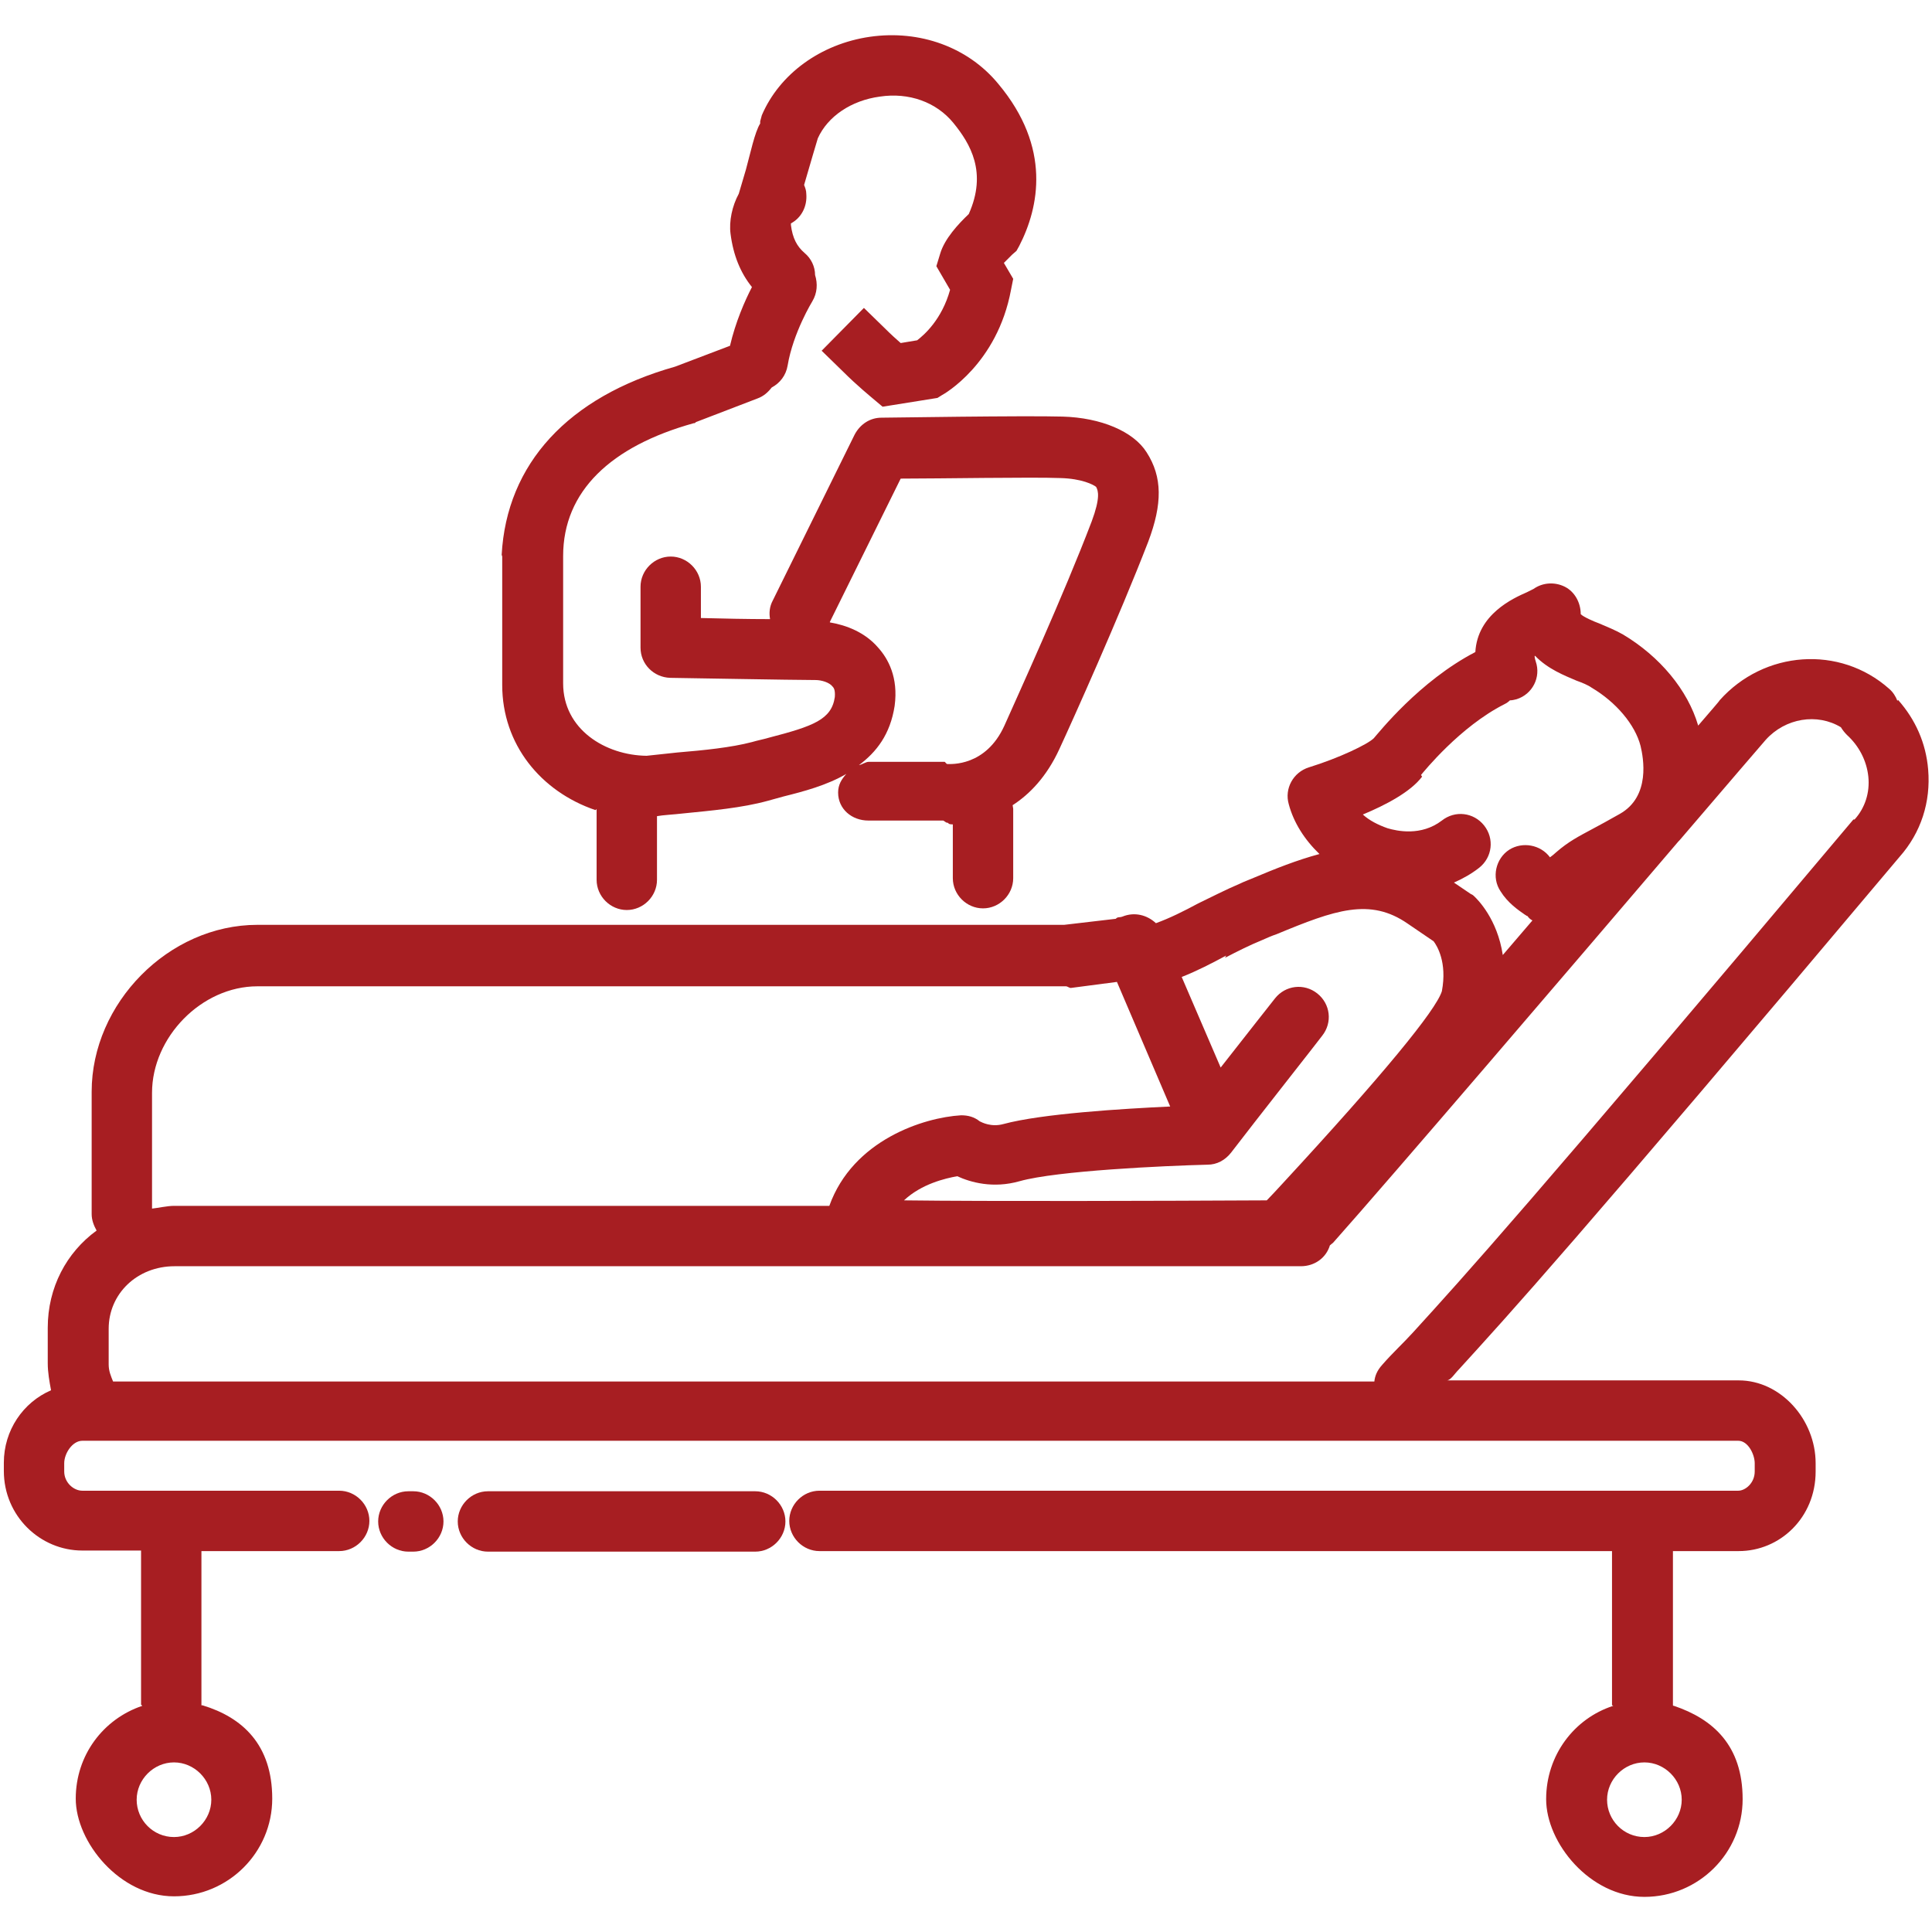
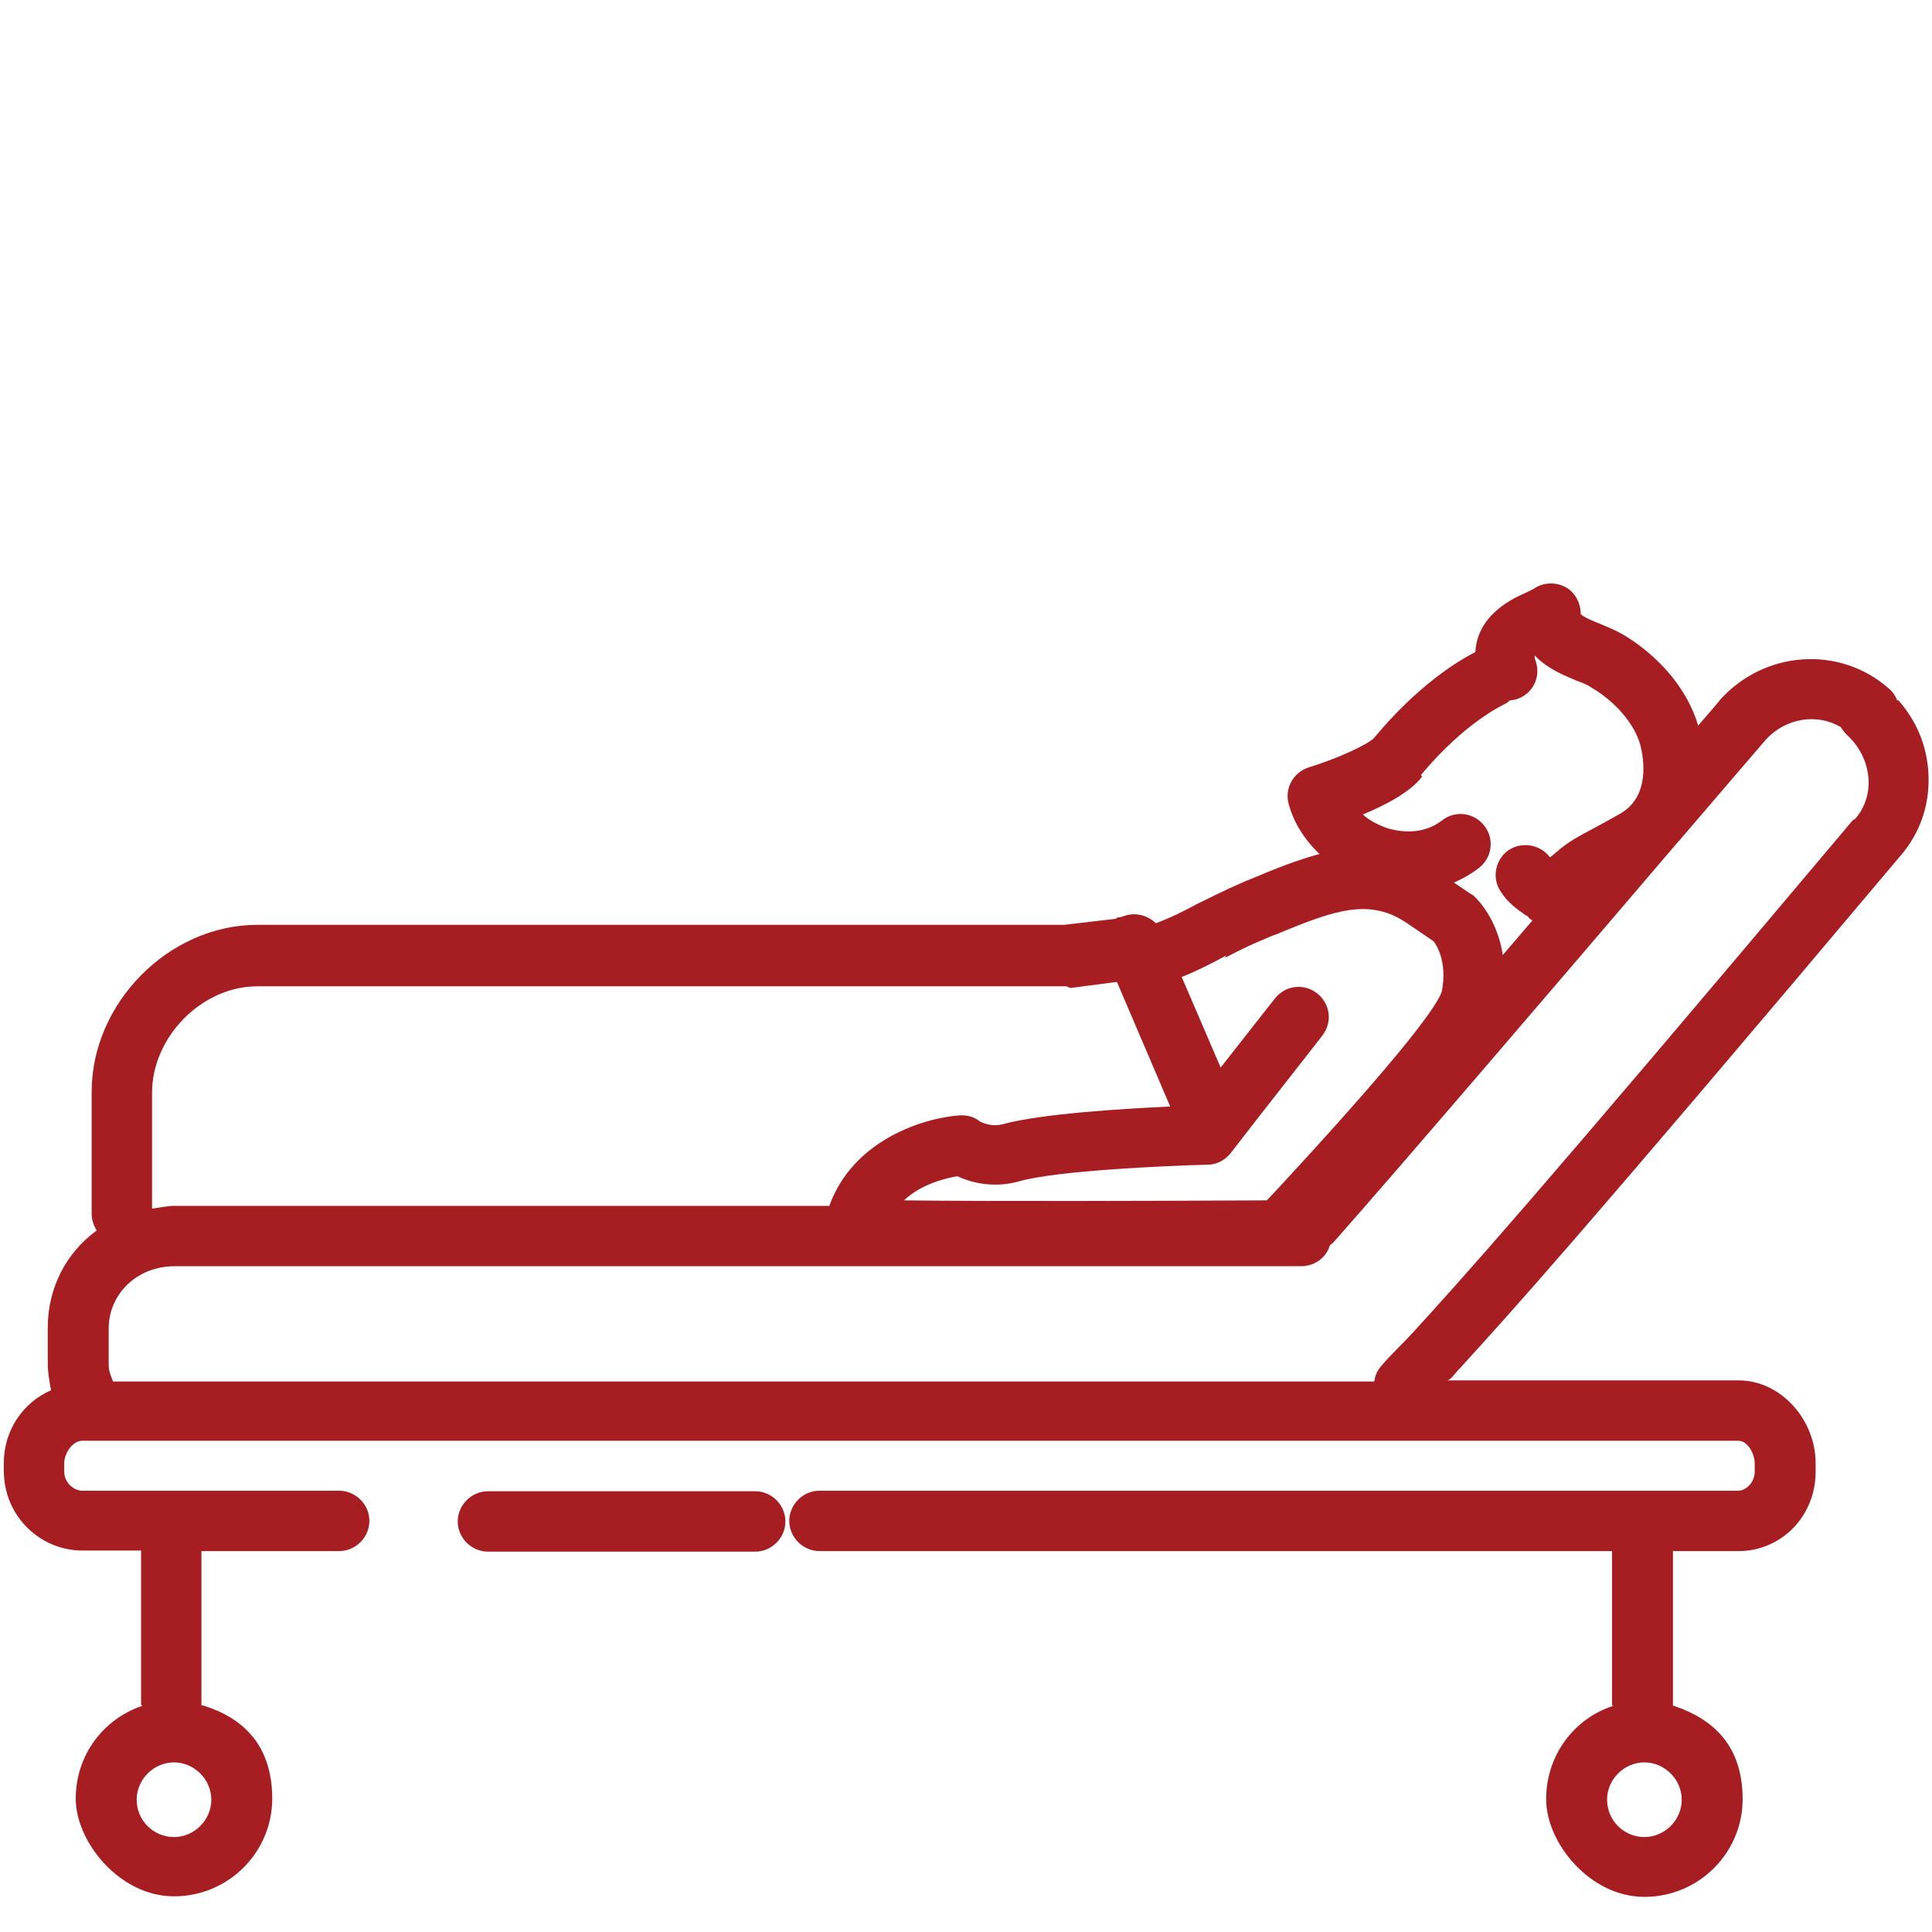
<svg xmlns="http://www.w3.org/2000/svg" id="Layer_2" version="1.1" viewBox="0 0 352 352">
  <defs>
    <style>
      .st0 {
        fill: #a71e22;
      }
    </style>
  </defs>
  <g id="_ÎÓÈ_5">
-     <path class="st0" d="M108.7,147.4v12.9c0,3,2.5,5.5,5.5,5.5s5.5-2.5,5.5-5.5v-11.6c1-.2,3.1-.3,4.8-.5,5-.5,10.7-1,15.4-2.3,1-.3,1.9-.5,2.9-.8,3.6-.9,7.8-2,11.4-4.1-.9,1-1.5,2-1.5,3.4,0,3,2.5,5.1,5.5,5.1h13.6c.2,0,.5.4.8.4s0,.3,1,.3v9.8c0,3,2.5,5.5,5.5,5.5s5.5-2.5,5.5-5.5v-12.6c0-.2-.1-.5-.1-.7,3.1-2,6.2-5.2,8.5-10.2,2.5-5.4,10.9-24.1,16.2-37.8,2.6-6.9,2.6-11.8-.3-16.3-2.4-3.8-8.3-6.3-15.3-6.5-6.9-.2-32,.2-33,.2-2.1,0-3.9,1.2-4.9,3.1l-14.9,30.2c-.6,1.1-.7,2.3-.5,3.4-4.2,0-8.6-.1-12.6-.2v-5.7c0-3-2.5-5.5-5.5-5.5s-5.5,2.5-5.5,5.5v11.1c0,3,2.4,5.4,5.4,5.5.9,0,22.7.4,26.5.4,1,0,2.5.4,3.1,1.2.2.2.5.6.4,1.9-.6,4.1-3.9,5.3-12,7.4-1,.3-2.1.5-3.1.8-3.8,1-8.8,1.5-13.6,1.9-2,.2-3.8.4-5.6.6-7.5-.1-15.2-4.8-15.2-13.2v-23.2c0-11.8,8.7-20,23.8-24.2.2,0,.2,0,.4-.2l11.2-4.3c1.1-.4,1.9-1.1,2.6-2,1.5-.8,2.6-2.2,2.9-4,1-6,4.5-11.7,4.5-11.7.9-1.5,1-3.2.5-4.8,0-1.5-.7-3-1.9-4-1.4-1.2-2.2-2.7-2.5-5.1,0,0,0-.2,0-.3,1.9-1,3-3.1,2.8-5.4,0-.6-.2-1.1-.4-1.6,1.4-4.8,2.1-7.2,2.5-8.5,1.8-4,6.1-6.9,11.3-7.6,5.3-.8,10.3,1,13.4,4.8,3.1,3.8,6.2,9,2.8,16.6-1.9,1.8-4.4,4.5-5.2,7.2l-.7,2.3,2.5,4.3c-1.5,5.4-4.7,8.2-6,9.2l-3,.5c-.8-.7-1.8-1.6-2.8-2.6l-3.9-3.8-7.7,7.8,3.9,3.8c2.6,2.6,5.2,4.7,5.3,4.8l1.9,1.6,10-1.6.8-.5c.4-.2,10.1-5.7,12.6-19.2l.4-2-1.7-2.9c.5-.5,1-1,1.5-1.5l.8-.7.5-.9c3.6-7,5.9-17.9-3.8-29.5-5.5-6.7-14.3-9.9-23.4-8.6-9,1.3-16.5,6.8-19.7,14.3l-.3,1.1v.4c-1,1.6-1.8,5.5-2.6,8.4l-1.3,4.4c-1.2,2.2-1.8,5-1.5,7.3.5,3.9,1.8,7.1,3.9,9.7-1.3,2.5-3,6.4-4,10.7l-10,3.8c-19.5,5.5-30.7,17.7-31.6,34.3,0,0,.1.2.1.3v23.4c0,10.8,7,19.4,17,22.8h0ZM151.2,113.3l12.9-26.1c7.2,0,24-.3,29.1-.1,3.9.1,6,1.2,6.5,1.6.4.7.8,2-.8,6.3-5.1,13.4-13.5,31.8-15.9,37.2-3.4,7.5-9.8,7-10.4,7-.2,0-.4-.4-.5-.4h-13.8c-.6,0-1.2.5-1.8.6,3.2-2.4,5.7-5.6,6.5-10.8.7-5.2-1.2-8.6-3-10.6-2.4-2.8-5.8-4.1-8.8-4.6h0Z" />
    <path class="st0" d="M345.7,127.7c-.3-.8-.8-1.6-1.5-2.2-9-8-22.8-7-30.9,2.1,0,0,0,0,0,0,0,.1-1.5,1.8-3.9,4.6-1.9-6.5-7-12.6-13.7-16.6-1.4-.8-2.9-1.4-4.3-2-1.1-.4-2.9-1.2-3.4-1.7h0c0-2.1-1.1-4.1-2.9-5s-4-.8-5.7.4c-.2.1-.8.4-1.2.6-2.5,1.1-9,4-9.4,10.9-10.2,5.3-17.6,14.7-18.5,15.7,0,0,0,0,0,0-1.1,1.1-6.3,3.6-11.8,5.3-2.9.9-4.5,3.9-3.7,6.7.9,3.4,2.9,6.5,5.6,9.1-4.1,1.1-8.1,2.7-11.9,4.3-.9.4-1.8.7-2.6,1.1-2.6,1.1-5.1,2.4-7.6,3.6-2.6,1.4-5.2,2.7-7.7,3.6-1.6-1.5-3.9-2.1-6.1-1.2-.5.2-.9,0-1.2.4l-9.4,1.1H46.9c-16.2,0-30.2,14.3-30.2,30.4v22.3c0,1.1.4,2.1.9,3-5.5,4-8.9,10.4-8.9,17.7v6.5c0,1.6.3,3.3.6,4.9-5.1,2.2-8.6,7.3-8.6,13.2v1.5c0,8.2,6.6,14.5,14.3,14.5h10.7v28.1c0,0,.2.1.2.2-7.1,2.4-12.1,9-12.1,16.9s8,17.8,17.9,17.8,17.9-8,17.9-17.8-5.4-14.8-12.7-17c0,0-.2,0-.2,0v-28.1h25.1c3,0,5.5-2.5,5.5-5.5s-2.5-5.5-5.5-5.5H15c-1.6,0-3.3-1.5-3.3-3.5v-1.5c0-1.8,1.5-4.1,3.3-4.1h301.7c1.8,0,3,2.5,3,4.1v1.5c0,2.1-1.7,3.5-3,3.5h-167.4c-3,0-5.5,2.5-5.5,5.5s2.5,5.5,5.5,5.5h144.4v28.1s.2,0,.2.1c-7.1,2.3-12.2,9-12.2,17s8,17.8,17.9,17.8,17.9-8,17.9-17.8-5.4-14.6-12.5-17c0,0-.2,0-.2-.1v-28.1h12c7.5,0,14-6.1,14-14.5v-1.5c0-8-6.4-15.1-14-15.1h-53.2c.7,0,1.4-1.2,2.2-2,9.2-10.1,20.7-22.6,80.3-93.4,3.9-4.4,5.7-10,5.2-15.9-.4-4.8-2.3-9.1-5.5-12.7h0ZM31.7,334.7c-3.8,0-6.8-3.1-6.8-6.8s3.1-6.8,6.8-6.8,6.8,3.1,6.8,6.8-3.1,6.8-6.8,6.8ZM299.6,334.7c-3.8,0-6.8-3.1-6.8-6.8s3.1-6.8,6.8-6.8,6.8,3.1,6.8,6.8-3.1,6.8-6.8,6.8ZM258.9,141.2c.5-.6,7.1-8.8,15.2-12.9.4-.2.7-.4,1-.7.4,0,.8-.1,1.2-.2,2.9-.9,4.5-4,3.5-6.9-.2-.6-.2-.9-.2-1,0,0,0,0,.1,0,2.3,2.4,5.4,3.6,7.5,4.5,1.1.4,2.1.8,2.8,1.3,4.4,2.6,7.9,6.7,8.9,10.6.5,2.1,1.9,9.2-3.8,12.4-2.1,1.2-3.6,2-4.9,2.7-2.6,1.4-4.4,2.3-6.7,4.3-.3.3-.7.6-1.1.9-1.7-2.3-5-2.9-7.4-1.4-2.5,1.6-3.3,5.1-1.6,7.6,1.3,2.1,3.2,3.4,4.5,4.3.1,0,.2.2.4.2.2.3.5.6.9.8-1.8,2.1-3.6,4.2-5.4,6.3-1-6.6-4.6-10.1-5.1-10.6-.2-.2-.4-.4-.7-.5l-3.1-2.1c1.6-.7,3.2-1.6,4.6-2.7,2.4-1.9,2.8-5.3.9-7.7s-5.3-2.8-7.7-.9c-3.8,2.9-8.2,1.9-9.9,1.4-1.7-.6-3.3-1.4-4.5-2.5,4.1-1.7,8.7-4.1,10.8-6.9h0ZM223.2,174.5c2.3-1.2,4.5-2.3,6.7-3.2.9-.4,1.8-.8,2.7-1.1,10.6-4.4,17-6.7,23.9-1.9l4.7,3.2c.6.8,2.5,3.8,1.5,9.1-1.1,3.5-10.8,15.3-28.9,34.9-1.3,1.4-2.2,2.4-3,3.2-19.3.1-50.6.2-66.1,0,3.2-3,7.5-4,9.7-4.4,2.4,1.1,6.5,2.3,11.4.9,6.8-1.9,26.3-2.8,34.2-3,1.7,0,3.2-.8,4.3-2.2,4.2-5.5,16.5-21.1,16.6-21.3,1.9-2.4,1.5-5.8-.9-7.7s-5.8-1.5-7.7.9c-.3.4-5.3,6.7-9.9,12.6l-7.1-16.5c2.8-1.1,5.5-2.5,8.1-3.9h0ZM27.7,199.1c0-10.1,9-19.4,19.2-19.4h147.3c.3,0,.6.3.9.3l8.4-1.1,9.7,22.7c-8.6.4-23.4,1.3-30.4,3.2-2.2.6-3.9-.3-4.3-.5-1-.8-2.1-1.1-3.4-1.1-6.8.4-19.7,4.5-24,16.5H31.7c-1.2,0-3,.4-4,.5v-21.2h0ZM337.7,149.3s0,0-.1.1c-59.5,70.7-70.9,83.2-80.1,93.3-1.9,2.1-3.7,3.7-5.7,6-.9,1-1.3,2-1.4,3H20.6c-.4-1-.8-1.9-.8-3.1v-6.5c0-6.4,5.2-11.4,12-11.4h205.2c2.5,0,4.6-1.5,5.3-3.8.2-.2.4-.3.6-.5,10.5-11.8,43.1-49.9,62.9-73.1,0,0,.1-.1.2-.2,8.8-10.3,15.1-17.6,15.7-18.3,3.6-4,9.4-4.9,13.7-2.3.3.5.7,1,1.1,1.4,2.2,2,3.6,4.7,3.9,7.6.3,2.9-.6,5.7-2.5,7.8h0Z" />
-     <path class="st0" d="M75.3,282.7c3,0,5.5-2.5,5.5-5.5s-2.5-5.5-5.5-5.5h-.9c-3,0-5.5,2.5-5.5,5.5s2.5,5.5,5.5,5.5h.9Z" />
    <path class="st0" d="M137.6,282.7c3,0,5.5-2.5,5.5-5.5s-2.5-5.5-5.5-5.5h-48.7c-3,0-5.5,2.5-5.5,5.5s2.5,5.5,5.5,5.5h48.7Z" />
  </g>
</svg>